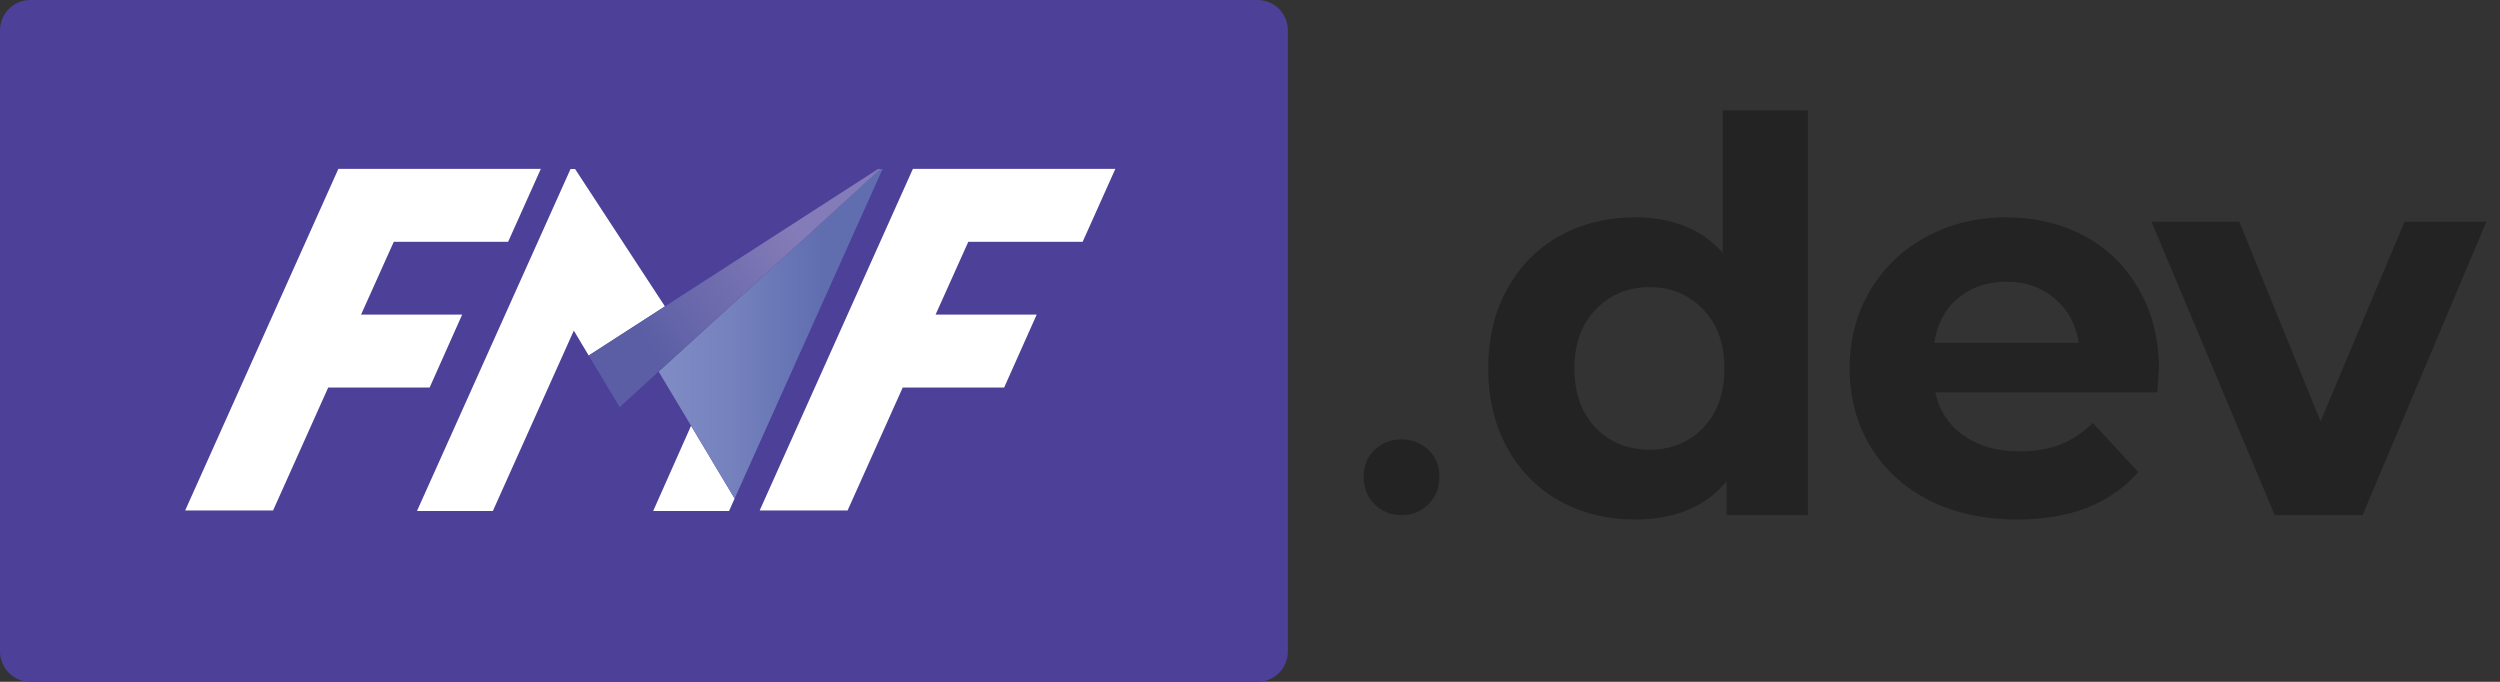
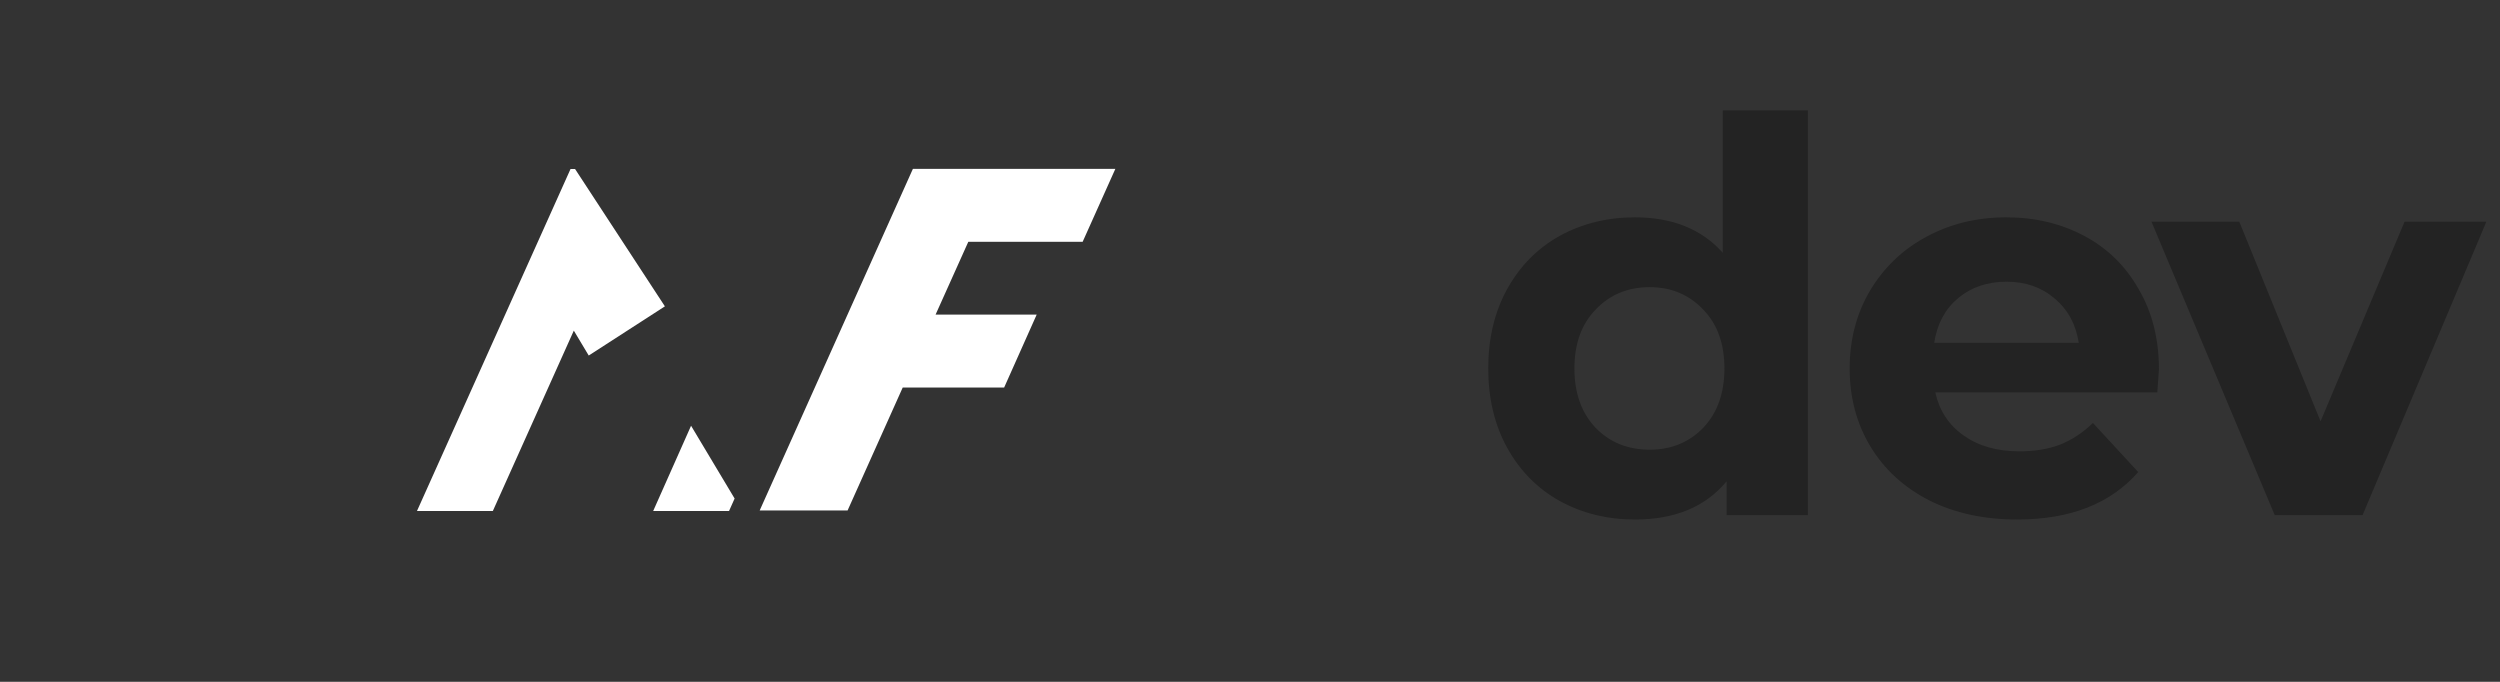
<svg xmlns="http://www.w3.org/2000/svg" width="165" height="45" viewBox="0 0 165 45" fill="none">
  <rect x="0" y="0" width="165" height="45" fill="#333333" stroke="none" />
-   <path d="M0 2C0 0.895 0.895 0 2 0H83C84.105 0 85 0.895 85 2V43C85 44.105 84.105 45 83 45H2C0.895 45 0 44.105 0 43V2Z" fill="#4C4099" />
  <path d="M119.32 7.288V34H113.956V31.768C112.564 33.448 110.548 34.288 107.908 34.288C106.084 34.288 104.428 33.88 102.94 33.064C101.476 32.248 100.324 31.084 99.484 29.572C98.644 28.06 98.224 26.308 98.224 24.316C98.224 22.324 98.644 20.572 99.484 19.06C100.324 17.548 101.476 16.384 102.94 15.568C104.428 14.752 106.084 14.344 107.908 14.344C110.38 14.344 112.312 15.124 113.704 16.684V7.288H119.32ZM108.88 29.68C110.296 29.68 111.472 29.2 112.408 28.24C113.344 27.256 113.812 25.948 113.812 24.316C113.812 22.684 113.344 21.388 112.408 20.428C111.472 19.444 110.296 18.952 108.88 18.952C107.44 18.952 106.252 19.444 105.316 20.428C104.38 21.388 103.912 22.684 103.912 24.316C103.912 25.948 104.38 27.256 105.316 28.24C106.252 29.2 107.44 29.68 108.88 29.68ZM142.49 24.388C142.49 24.46 142.454 24.964 142.382 25.9H127.73C127.994 27.1 128.618 28.048 129.602 28.744C130.586 29.44 131.81 29.788 133.274 29.788C134.282 29.788 135.17 29.644 135.938 29.356C136.73 29.044 137.462 28.564 138.134 27.916L141.122 31.156C139.298 33.244 136.634 34.288 133.13 34.288C130.946 34.288 129.014 33.868 127.334 33.028C125.654 32.164 124.358 30.976 123.446 29.464C122.534 27.952 122.078 26.236 122.078 24.316C122.078 22.42 122.522 20.716 123.41 19.204C124.322 17.668 125.558 16.48 127.118 15.64C128.702 14.776 130.466 14.344 132.41 14.344C134.306 14.344 136.022 14.752 137.558 15.568C139.094 16.384 140.294 17.56 141.158 19.096C142.046 20.608 142.49 22.372 142.49 24.388ZM132.446 18.592C131.174 18.592 130.106 18.952 129.242 19.672C128.378 20.392 127.85 21.376 127.658 22.624H137.198C137.006 21.4 136.478 20.428 135.614 19.708C134.75 18.964 133.694 18.592 132.446 18.592ZM164.101 14.632L155.929 34H150.133L141.997 14.632H147.793L153.157 27.808L158.701 14.632H164.101Z" fill="#232323" />
  <path d="M45.61 28.099L43.11 33.725H48.117L48.485 32.903L45.61 28.099Z" fill="white" />
  <path d="M43.883 20.219L37.953 11.152H37.656L27.521 33.725H32.528L37.872 21.821L38.856 23.465L43.883 20.219Z" fill="white" />
-   <path d="M58.115 11.155L43.47 24.523L45.61 28.099L48.486 32.904L58.25 11.155H58.115Z" fill="url(#paint0_linear)" />
-   <path d="M57.951 11.155L57.516 11.435L38.856 23.465L40.896 26.872L58.114 11.155H57.951Z" fill="url(#paint1_linear)" />
-   <path d="M22.332 11.146L12.221 33.69H18.023L21.661 25.578H28.355L30.503 20.763H23.831L25.989 15.961H33.535L35.695 11.146H22.332Z" fill="white" />
  <path d="M60.251 11.146L50.139 33.69H55.941L59.579 25.578H66.273L68.422 20.763H61.749L63.907 15.961H71.454L73.613 11.146H60.251Z" fill="white" />
-   <path d="M92.5 34C91.796 34 91.203 33.76 90.722 33.278C90.24 32.797 90 32.196 90 31.474C90 30.735 90.24 30.143 90.722 29.696C91.203 29.232 91.796 29 92.5 29C93.204 29 93.797 29.232 94.278 29.696C94.759 30.143 95 30.735 95 31.474C95 32.196 94.759 32.797 94.278 33.278C93.797 33.76 93.204 34 92.5 34Z" fill="#232323" />
  <defs>
    <linearGradient id="paint0_linear" x1="43.47" y1="22.03" x2="58.25" y2="22.03" gradientUnits="userSpaceOnUse">
      <stop offset="0.005" stop-color="#7F8CC5" />
      <stop offset="0.337" stop-color="#7481BD" />
      <stop offset="0.731" stop-color="#606EB0" />
    </linearGradient>
    <linearGradient id="paint1_linear" x1="53.019" y1="15.898" x2="40.425" y2="25.282" gradientUnits="userSpaceOnUse">
      <stop stop-color="#847CB8" />
      <stop offset="0.79" stop-color="#5B5EA5" />
    </linearGradient>
  </defs>
</svg>